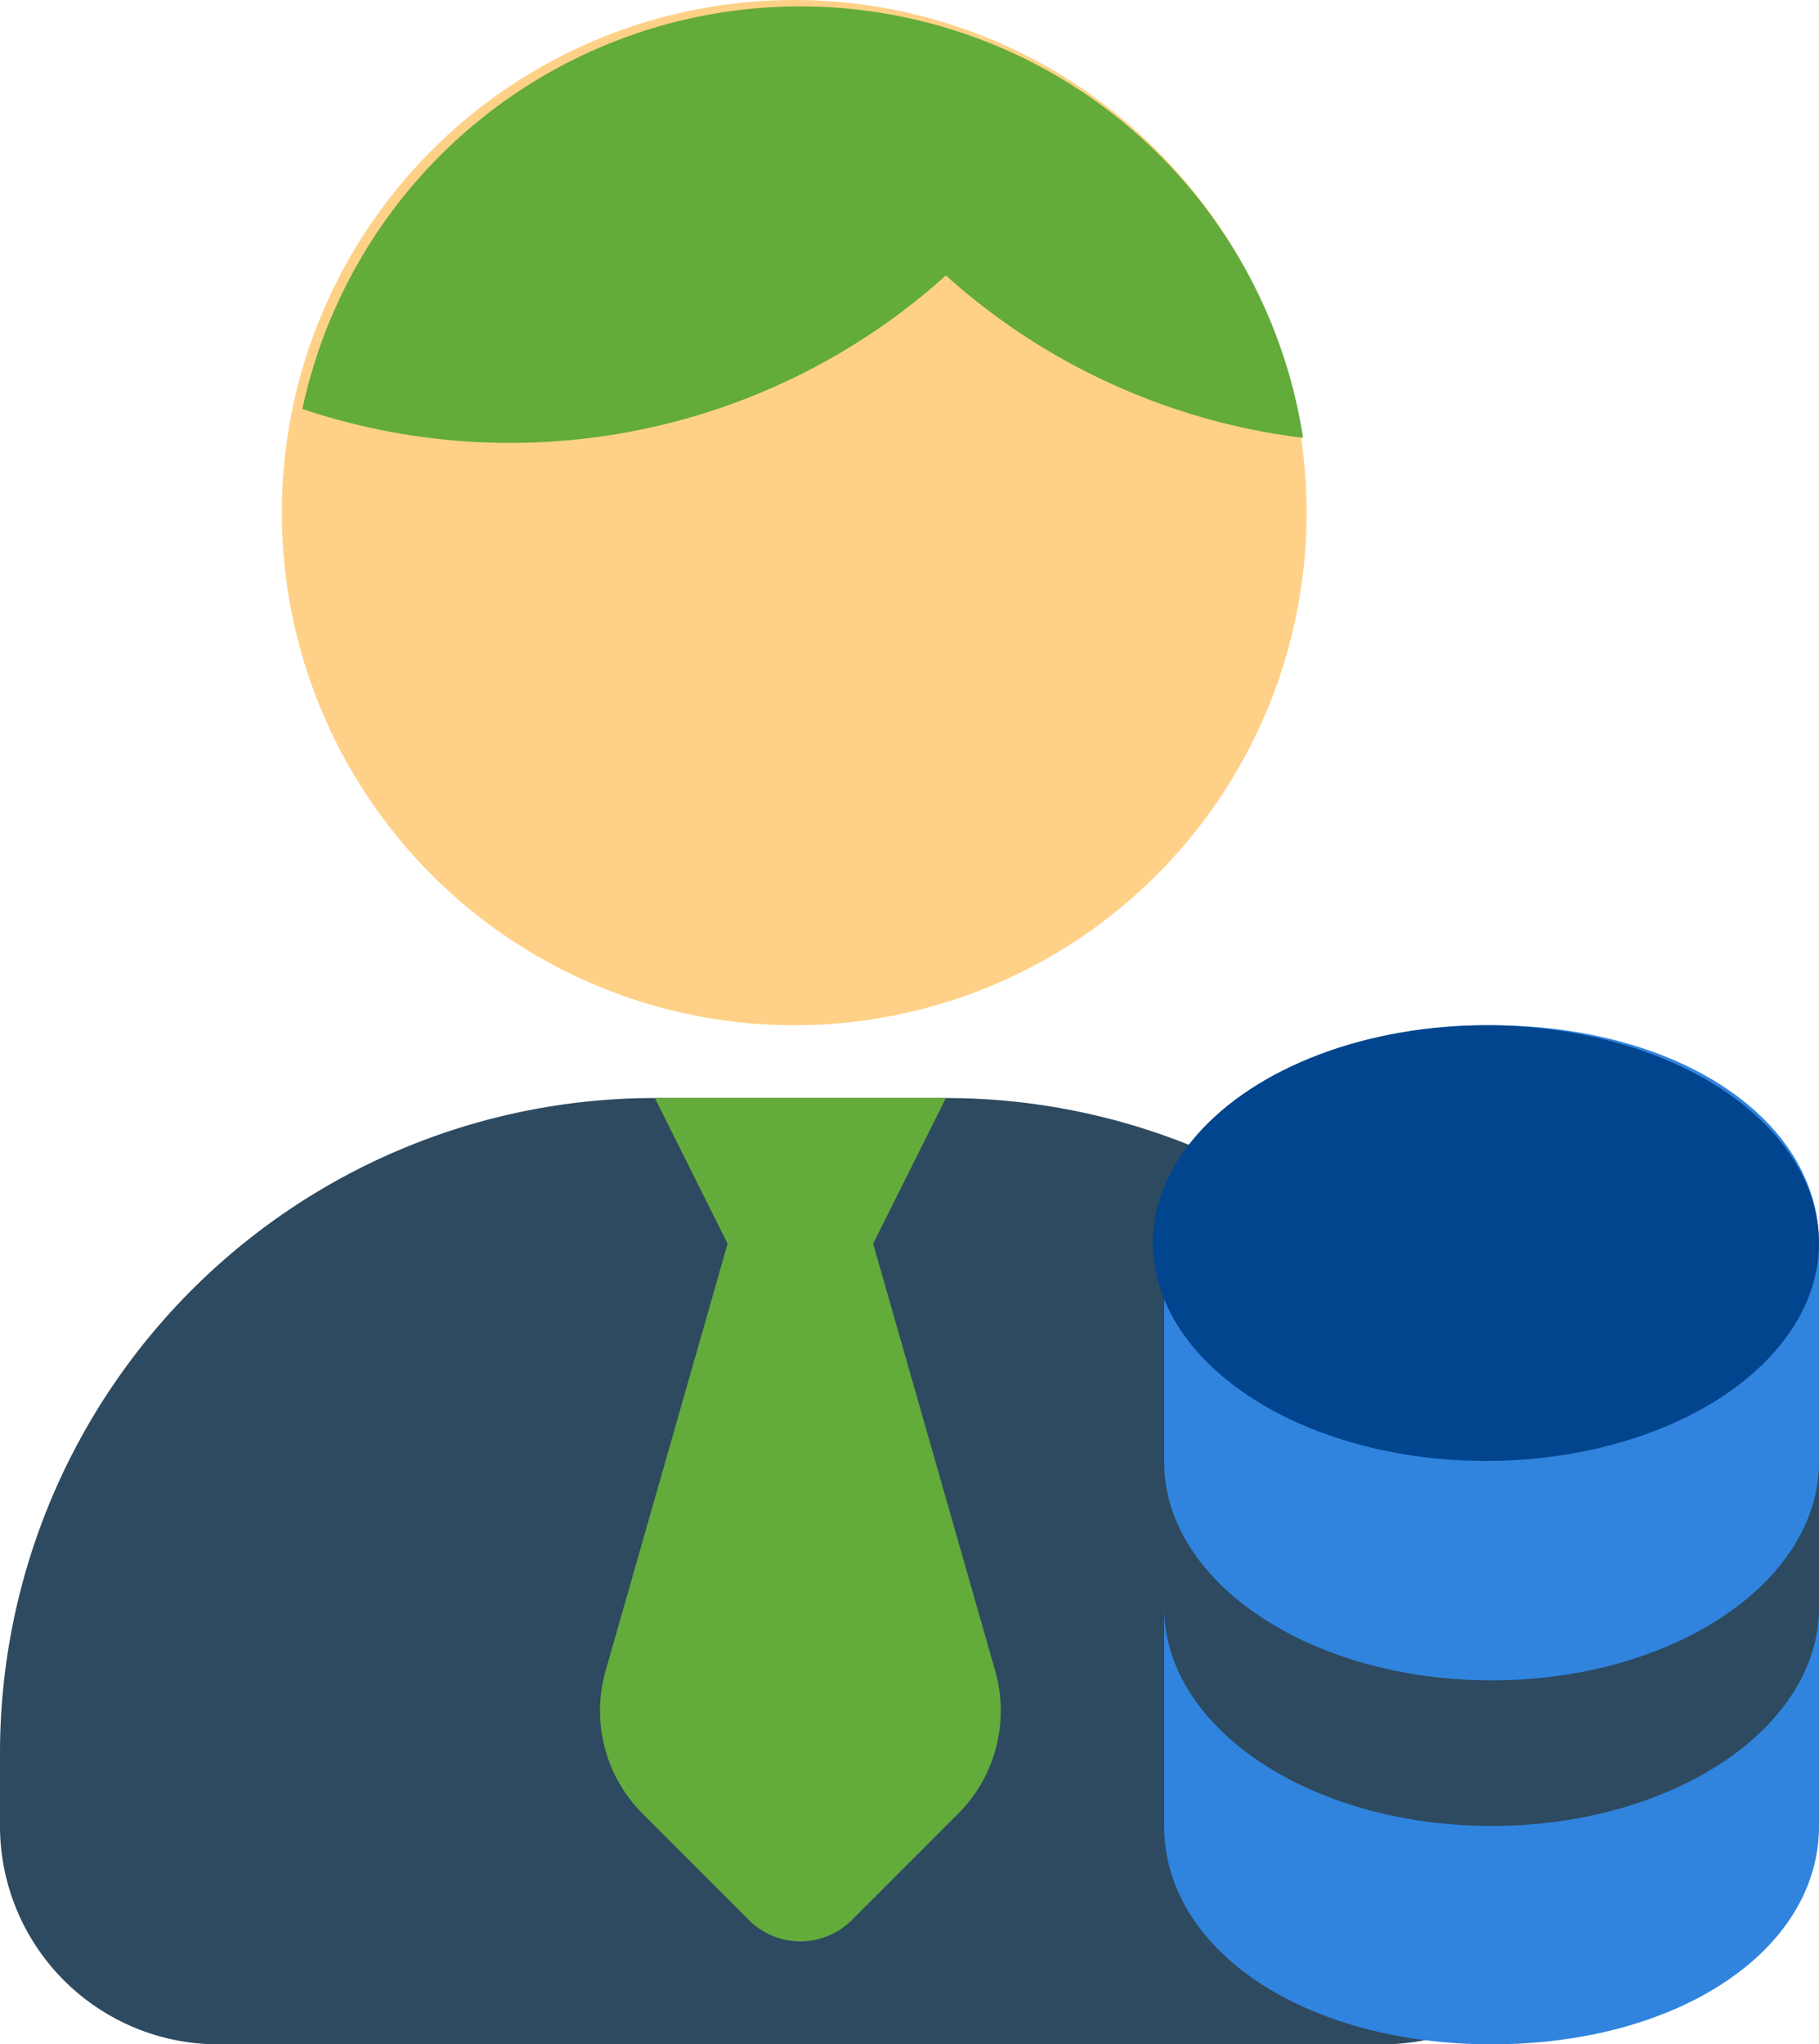
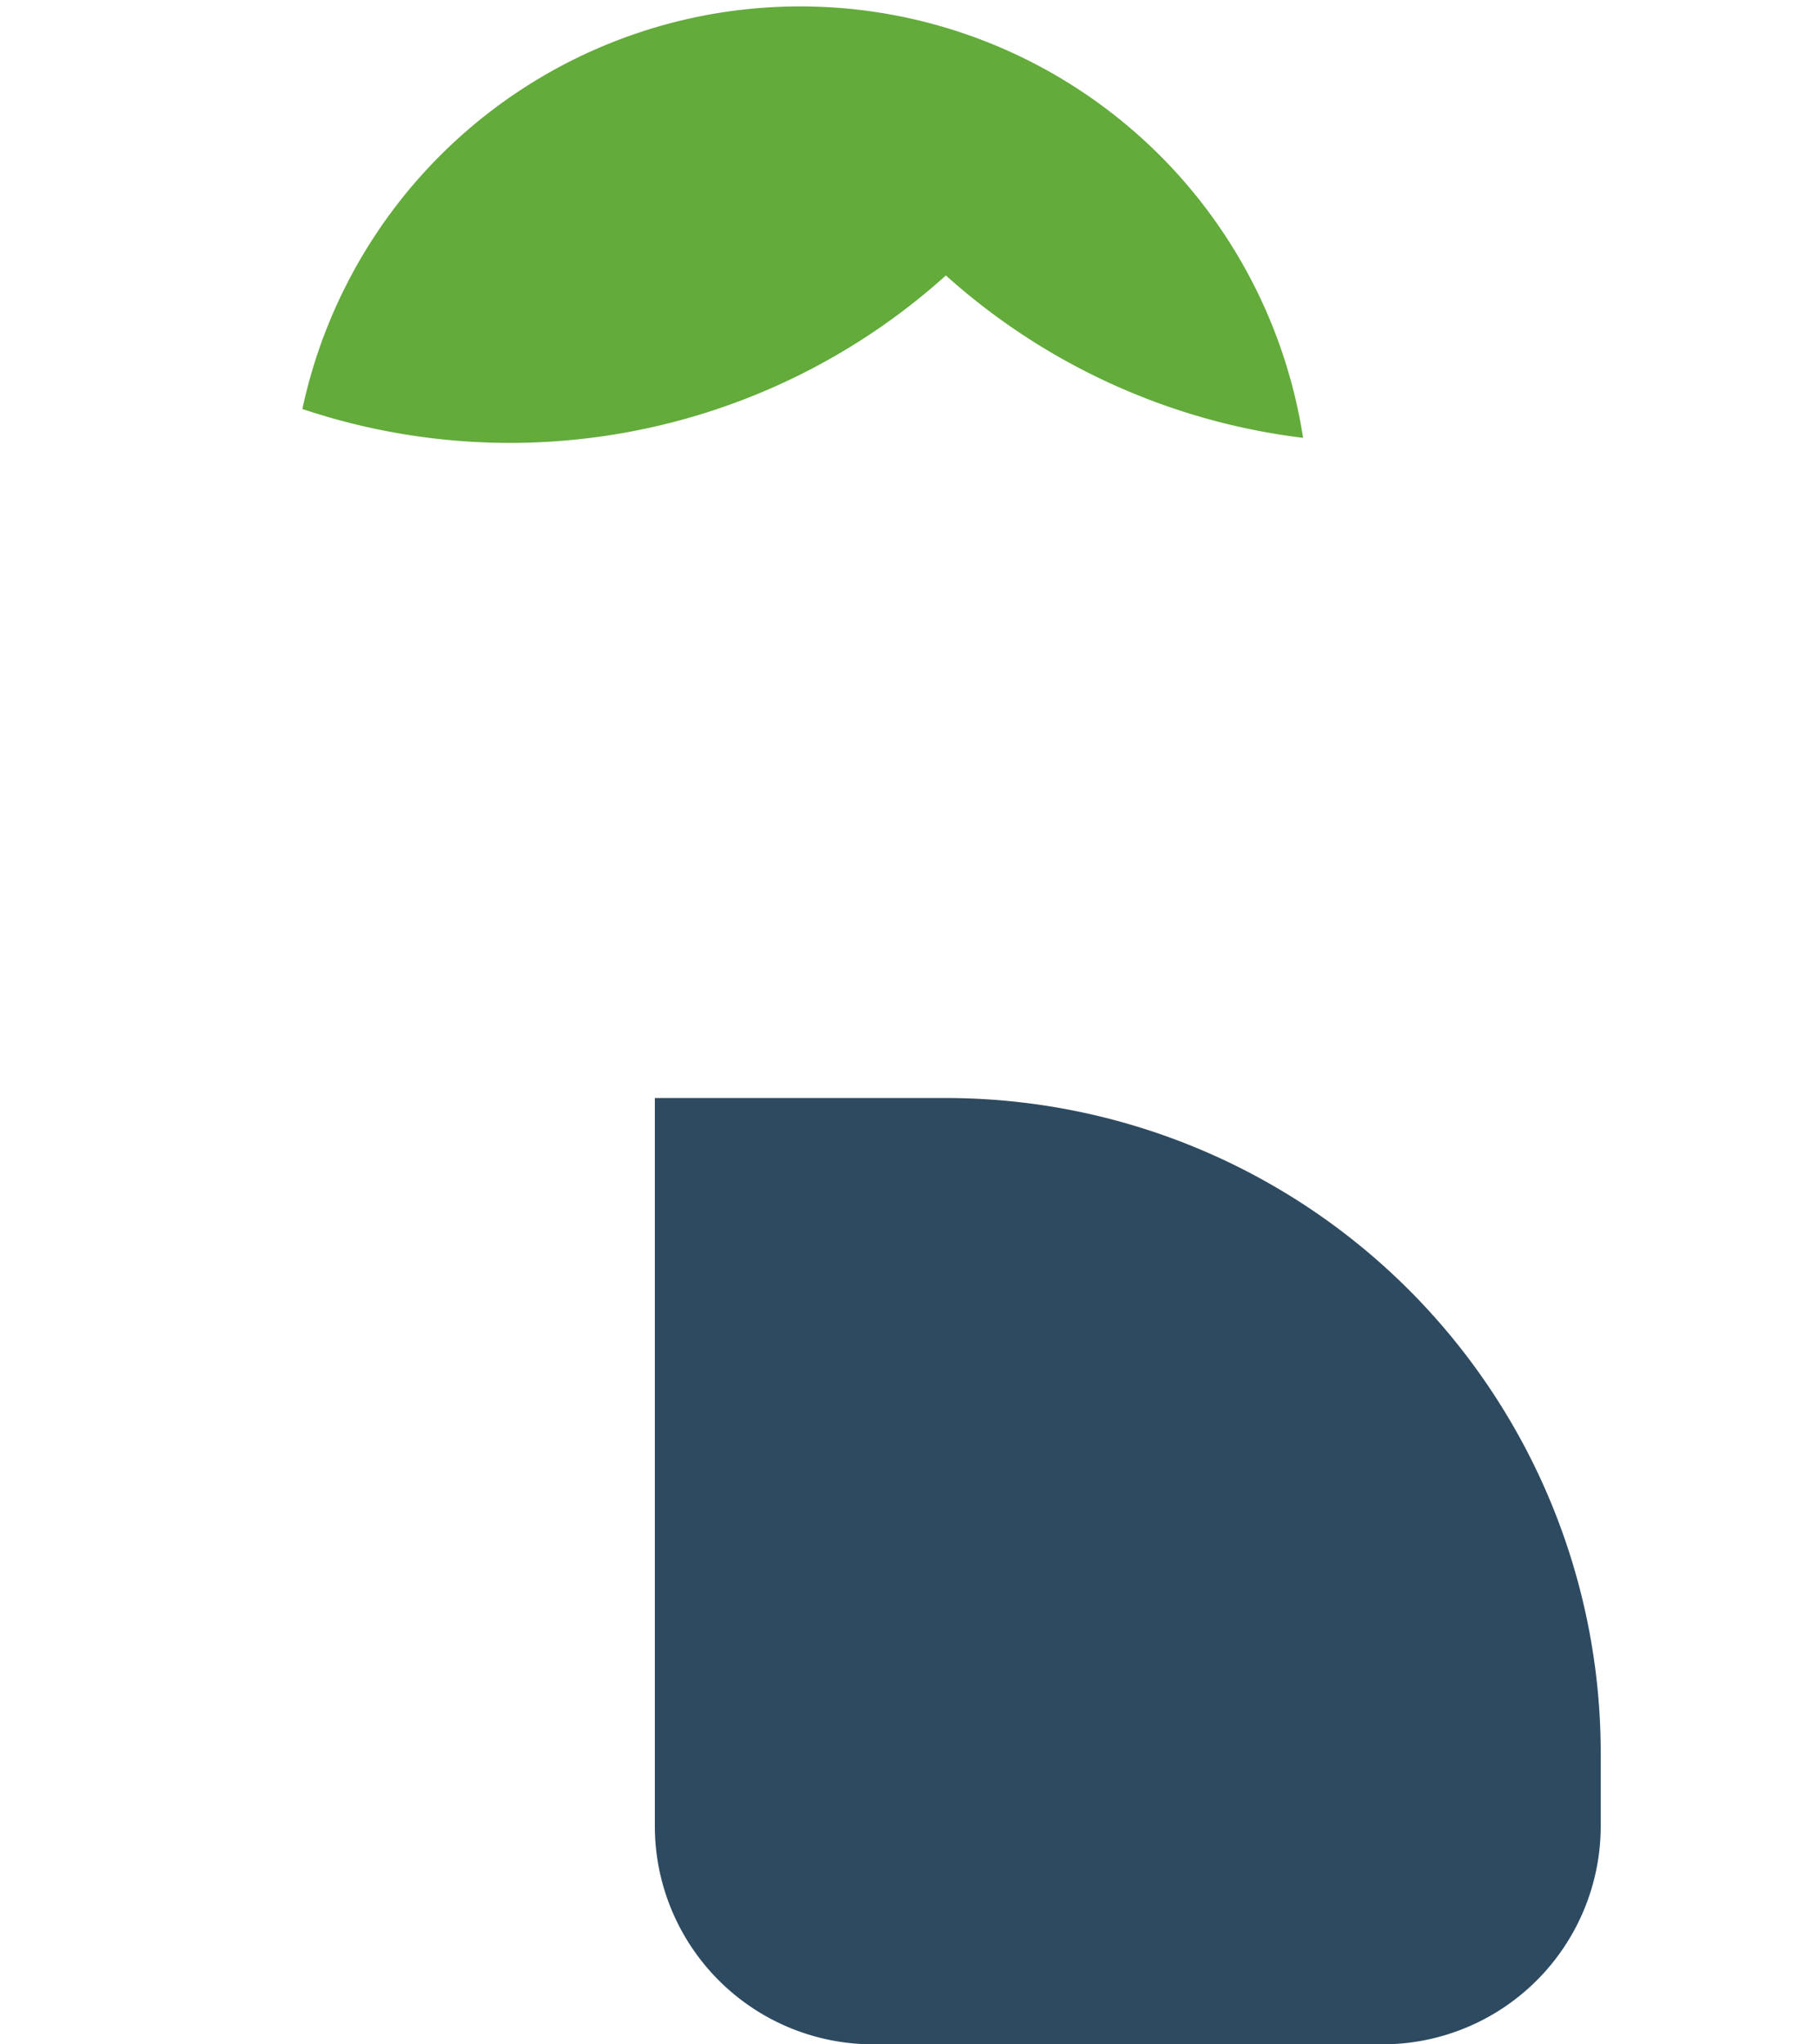
<svg xmlns="http://www.w3.org/2000/svg" width="71" height="79.76" viewBox="0 0 71 79.76">
  <g id="Investor" transform="translate(-5 -1.76)">
-     <path id="Path_983" data-name="Path 983" d="M41.92,17H30.56A25.56,25.56,0,0,0,5,42.56V45.4a8.52,8.52,0,0,0,8.52,8.52H58.96a8.52,8.52,0,0,0,8.52-8.52V42.56A25.56,25.56,0,0,0,41.92,17Z" transform="translate(0 27.6)" fill="#2d4a60" />
-     <circle id="Ellipse_65" data-name="Ellipse 65" cx="20" cy="20" r="20" transform="translate(16 1.76)" fill="#ffd188" />
+     <path id="Path_983" data-name="Path 983" d="M41.92,17H30.56V45.4a8.52,8.52,0,0,0,8.52,8.52H58.96a8.52,8.52,0,0,0,8.52-8.52V42.56A25.56,25.56,0,0,0,41.92,17Z" transform="translate(0 27.6)" fill="#2d4a60" />
    <path id="Path_984" data-name="Path 984" d="M9.156,17.71a25.5,25.5,0,0,0,8.077,1.323A25.432,25.432,0,0,0,34.273,12.5a25.489,25.489,0,0,0,13.942,6.336A19.866,19.866,0,0,0,9.156,17.71Z" transform="translate(7.647 0.007)" fill="#63ab3b" />
-     <path id="Path_985" data-name="Path 985" d="M15.387,17l2.84,5.68L13.465,39.345a5.68,5.68,0,0,0,1.446,5.578l4.149,4.149a2.84,2.84,0,0,0,4.016,0l4.149-4.149a5.68,5.68,0,0,0,1.446-5.578L23.907,22.68,26.747,17Z" transform="translate(15.173 27.6)" fill="#63ab3b" />
-     <path id="Path_986" data-name="Path 986" d="M33.78,55.76C26.5,55.76,21,52.1,21,47.24V24.52C21,19.664,26.5,16,33.78,16s12.78,3.664,12.78,8.52V47.24C46.56,52.1,41.065,55.76,33.78,55.76Z" transform="translate(29.44 25.76)" fill="#3084de" />
-     <ellipse id="Ellipse_66" data-name="Ellipse 66" cx="13" cy="8.5" rx="13" ry="8.5" transform="translate(50 41.76)" fill="#01458e" />
-     <path id="Path_987" data-name="Path 987" d="M21,27.68c0,4.706,5.723,8.52,12.78,8.52s12.78-3.814,12.78-8.52V22c0,4.706-5.723,8.52-12.78,8.52S21,26.706,21,22Z" transform="translate(29.44 36.8)" fill="#2d4a60" />
  </g>
</svg>